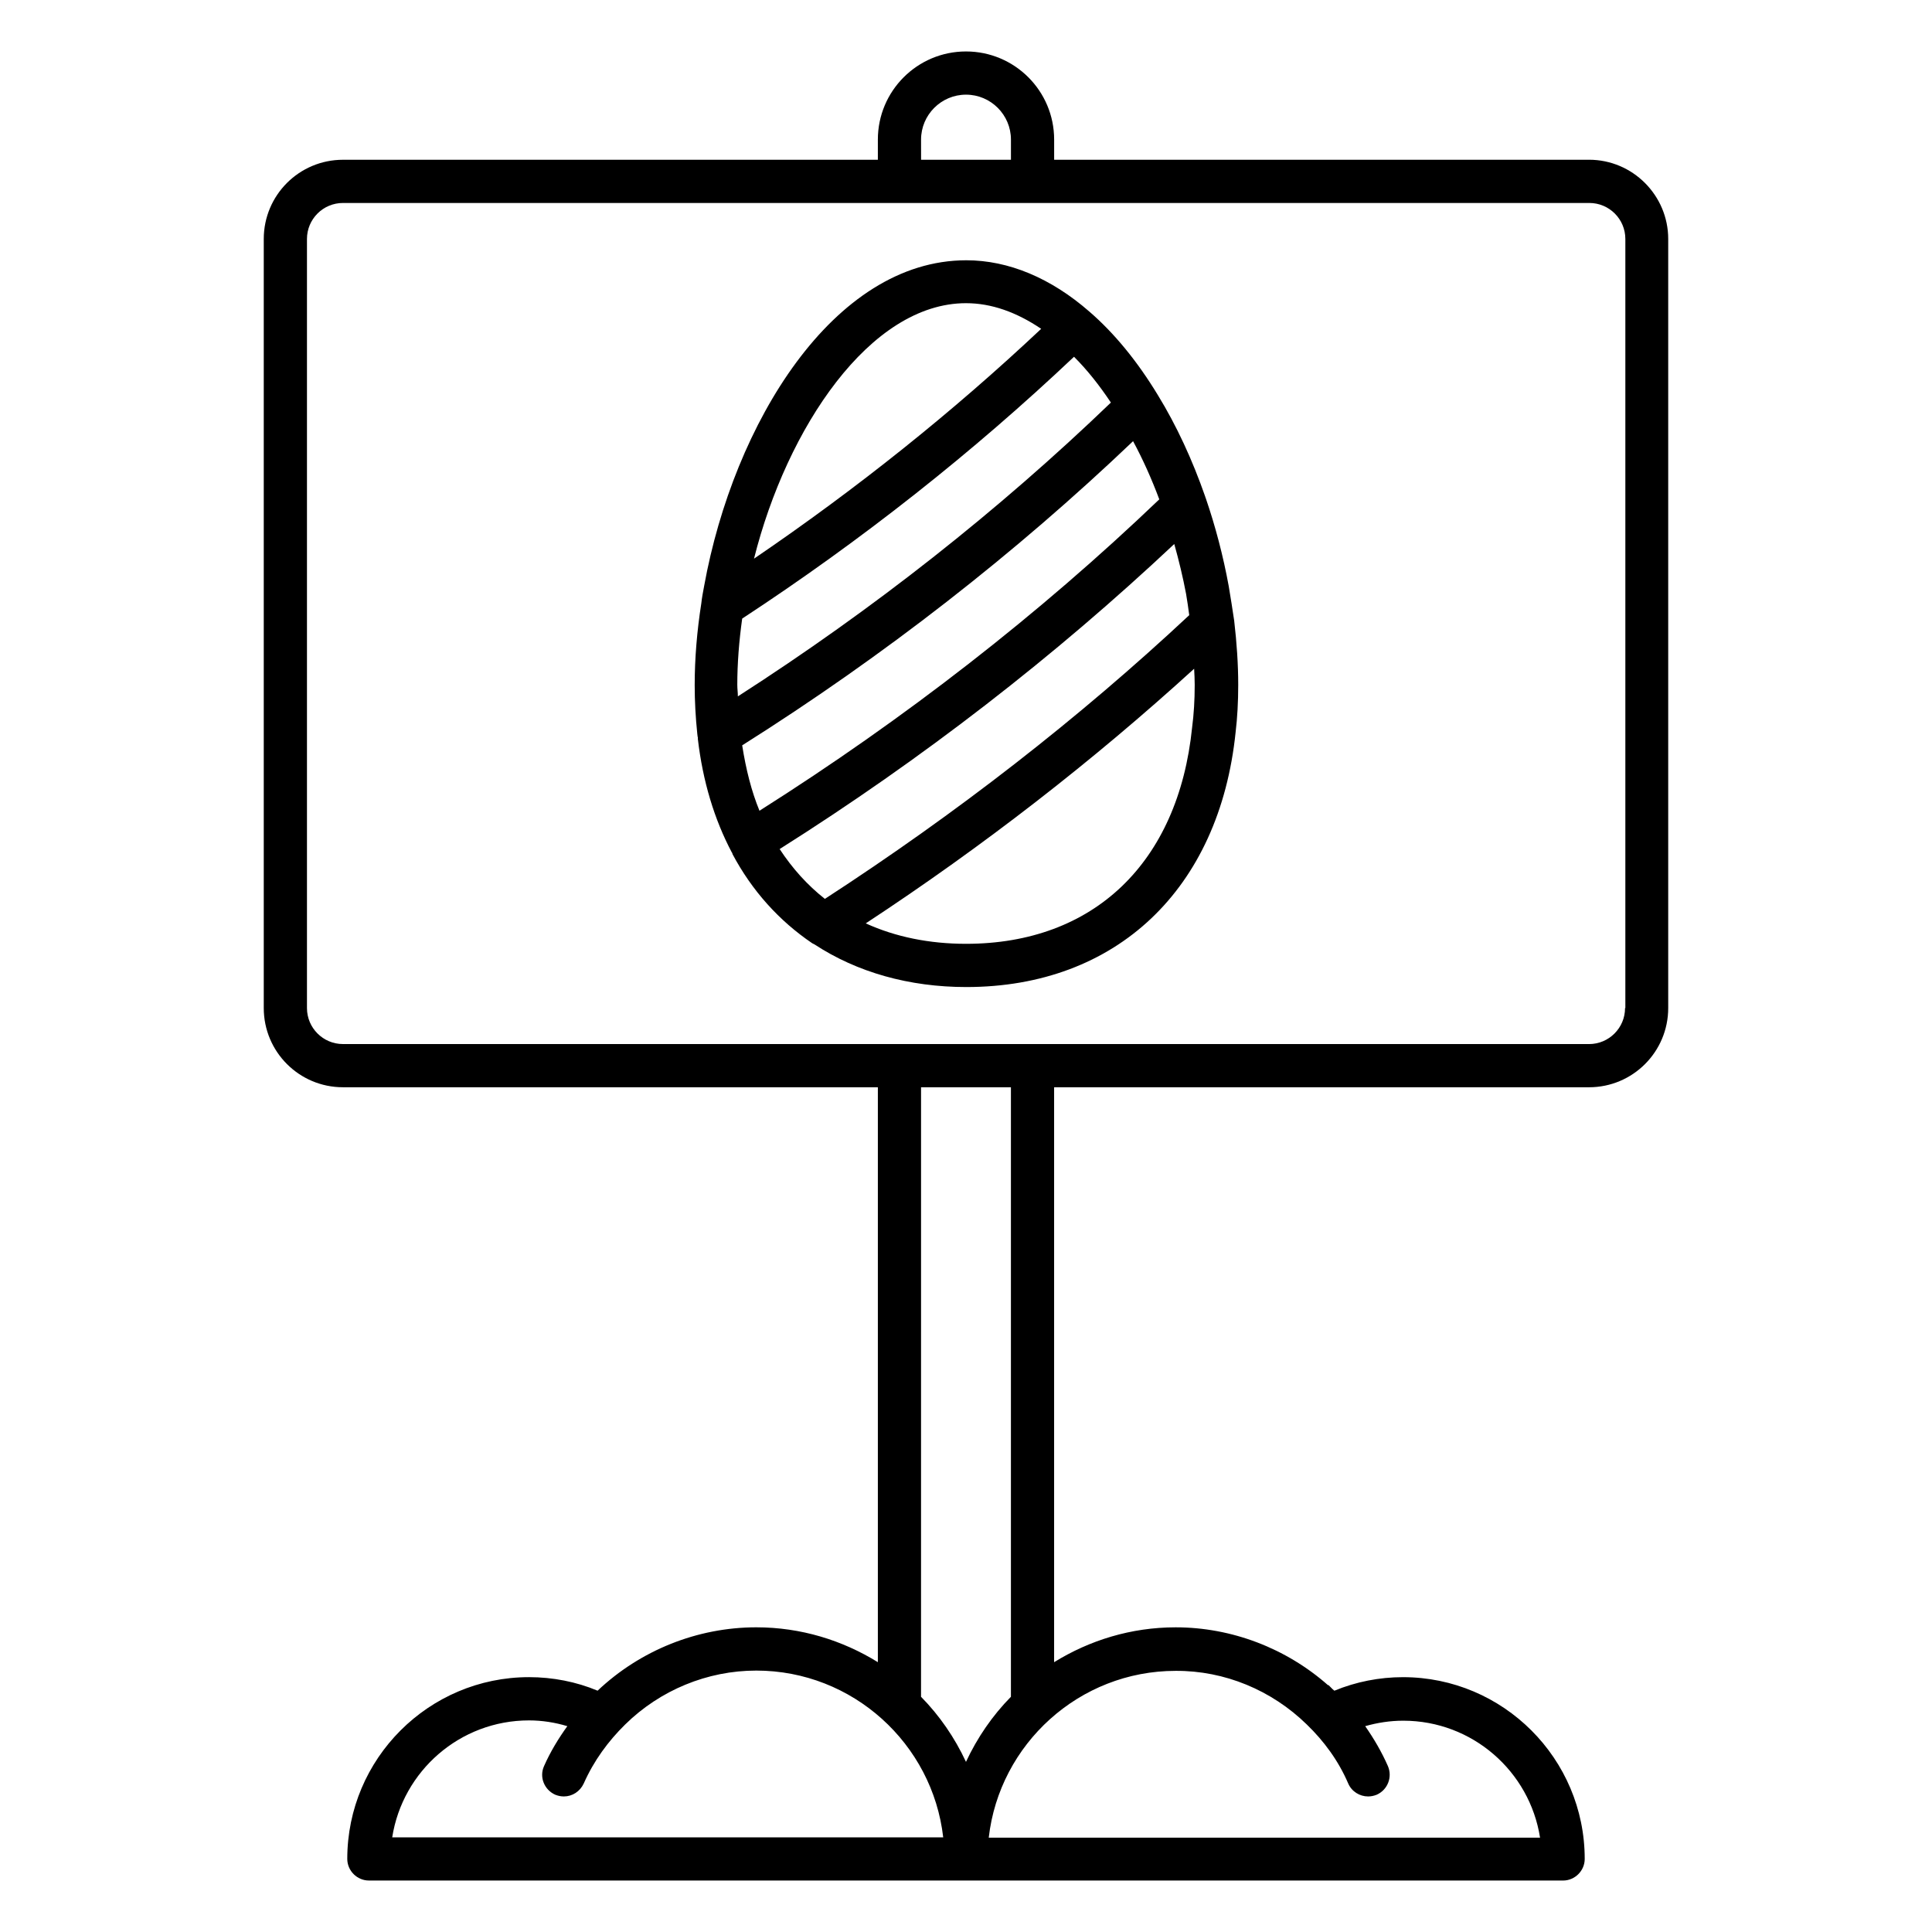
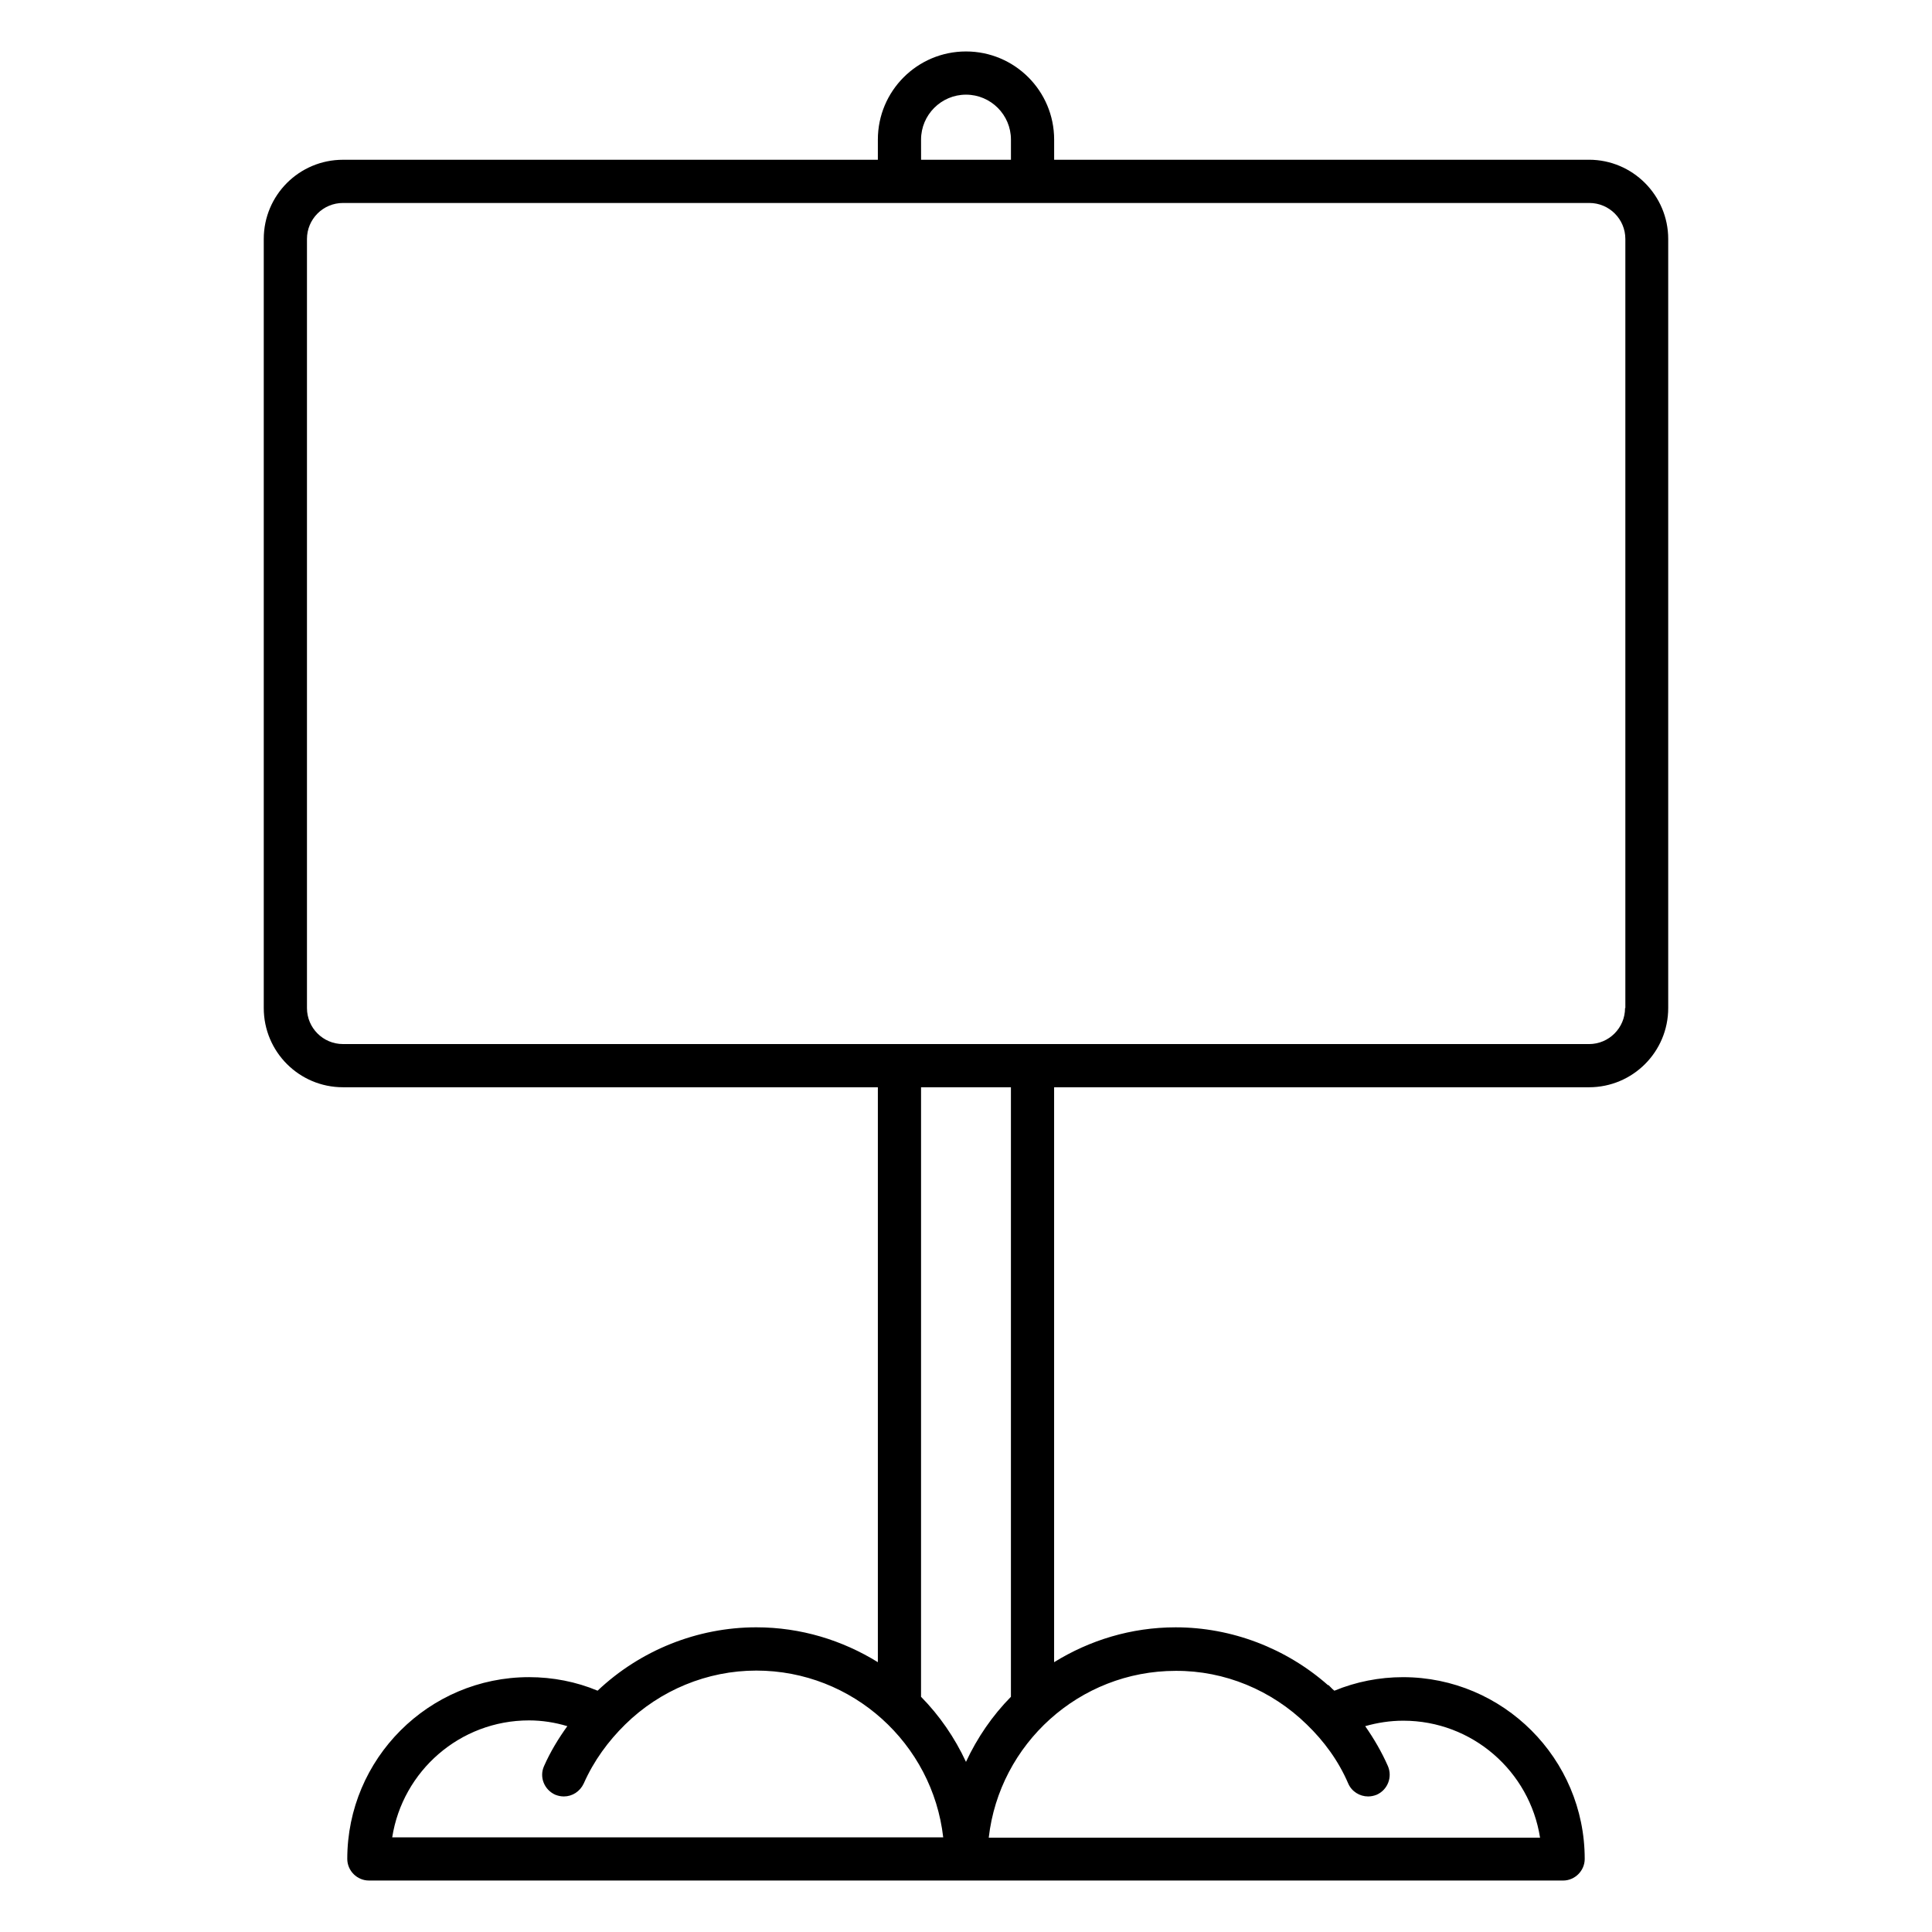
<svg xmlns="http://www.w3.org/2000/svg" fill="#000000" width="800px" height="800px" version="1.1" viewBox="144 144 512 512">
  <g>
    <path d="m565.11 186.34h-141.75v-5.344c0-12.902-10.457-23.359-23.359-23.359s-23.359 10.457-23.359 23.359v5.344h-141.75c-11.602 0-20.992 9.391-20.992 20.992v203.81c0 11.602 9.391 20.992 20.992 20.992h141.75v152.36c-9.391-5.801-20.383-9.238-32.215-9.238-15.648 0-30.762 6.106-42.059 16.793-5.648-2.367-11.91-3.586-18.168-3.586-26.566 0-48.168 21.602-48.168 48.168 0 3.129 2.594 5.727 5.727 5.727l158.24 0.004h158.24c3.129 0 5.727-2.594 5.727-5.727 0-26.566-21.602-48.168-48.168-48.168-6.258 0-12.441 1.223-18.168 3.586-0.152-0.152-0.305-0.23-0.457-0.383-0.383-0.383-0.762-0.762-1.145-1.145 0 0 0 0.078-0.078 0.078-11.07-9.77-25.496-15.344-40.383-15.344-11.832 0-22.824 3.434-32.215 9.238v-152.36h141.75c11.602 0 20.992-9.391 20.992-20.992v-203.82c0-11.523-9.387-20.992-20.992-20.992zm-177.02-5.344c0-6.566 5.344-11.91 11.91-11.91s11.91 5.344 11.91 11.91v5.344h-23.816zm-140.15 449.92c2.75-17.559 17.938-30.992 36.258-30.992 3.434 0 6.871 0.535 10.152 1.527-2.367 3.281-4.504 6.793-6.184 10.609-1.297 2.902 0.078 6.258 2.977 7.559 0.762 0.305 1.527 0.457 2.289 0.457 2.215 0 4.273-1.297 5.266-3.434 2.672-6.031 6.488-11.223 10.992-15.648 9.238-9.082 21.754-14.273 34.73-14.273 25.57 0 46.719 19.391 49.543 44.199zm242.36-29.922c4.582 4.426 8.398 9.617 10.992 15.648 0.918 2.137 3.055 3.434 5.266 3.434 0.762 0 1.527-0.152 2.289-0.457 2.902-1.297 4.199-4.656 2.977-7.559-1.68-3.816-3.742-7.328-6.031-10.609 3.207-0.918 6.641-1.449 10.078-1.449 18.32 0 33.512 13.434 36.258 30.992h-146.1c2.824-24.809 23.969-44.199 49.543-44.199 12.977-0.074 25.418 5.113 34.73 14.199zm-78.395-7.328c-4.887 4.961-8.93 10.84-11.91 17.25-2.977-6.414-7.023-12.289-11.91-17.25l0.004-161.52h23.816zm162.75-182.52c0 5.266-4.273 9.543-9.543 9.543l-330.22-0.004c-5.266 0-9.543-4.273-9.543-9.543v-203.81c0-5.266 4.273-9.543 9.543-9.543h330.3c5.266 0 9.543 4.273 9.543 9.543v203.82z" />
-     <path d="m469.62 299.31c-1.449-7.938-3.512-15.801-6.106-23.359 0-0.078-0.078-0.078-0.078-0.152v-0.078c-3.434-9.848-7.633-18.93-12.594-27.023-5.418-8.93-11.527-16.41-18.168-22.137-10.152-8.855-21.375-13.586-32.594-13.586-35.266 0-61.68 43.359-69.465 86.258-0.305 1.602-0.609 3.207-0.762 4.656-1.145 7.328-1.754 14.578-1.754 21.68 0 4.273 0.23 8.473 0.688 12.902 0.078 0.457 0.078 0.918 0.152 0.918v0.23 0.23c1.297 11.145 4.352 21.297 9.008 30.074 0.078 0.078 0.152 0.152 0.152 0.305v0.078c5.191 9.77 12.367 17.711 21.145 23.664 0.152 0.078 0.305 0.152 0.457 0.23 0.078 0 0.078 0.078 0.152 0.078 11.297 7.406 25.113 11.297 40.227 11.297 39.77 0 67.098-25.953 71.371-67.555 0.457-3.816 0.688-8.016 0.688-12.52 0-5.418-0.383-11.145-1.07-17.023-0.457-2.984-0.918-6.113-1.449-9.168zm-124.35 59.543c-2.137-5.191-3.586-10.992-4.582-17.328 37.633-23.738 72.441-50.914 103.59-80.609 2.594 4.809 4.887 9.922 6.945 15.418-31.828 30.457-67.477 58.168-105.95 82.52zm93.129-108.17c-29.77 28.625-62.977 54.809-98.855 77.863 0-1.07-0.152-1.984-0.152-3.055 0-5.648 0.457-11.527 1.297-17.559 31.68-20.762 61.219-44.121 87.938-69.387 3.516 3.512 6.719 7.559 9.773 12.137zm-38.395-26.336c6.719 0 13.359 2.367 19.922 6.793-23.359 21.984-48.855 42.367-76.105 60.914 8.703-34.652 30.762-67.707 56.184-67.707zm-49.391 144.66c37.863-23.895 72.898-51.066 104.58-80.84 1.223 4.352 2.289 8.777 3.129 13.207 0.305 1.91 0.609 3.742 0.84 5.648-29.312 27.402-61.754 52.594-96.562 75.191-4.656-3.668-8.625-8.094-11.984-13.207zm109.31-32.215c-3.664 35.879-26.105 57.328-59.922 57.328-9.695 0-18.703-1.832-26.566-5.418 31.145-20.457 60.305-43.129 87.023-67.48 0.078 1.449 0.152 2.902 0.152 4.273 0 4.047-0.23 7.785-0.688 11.297z" />
  </g>
</svg>